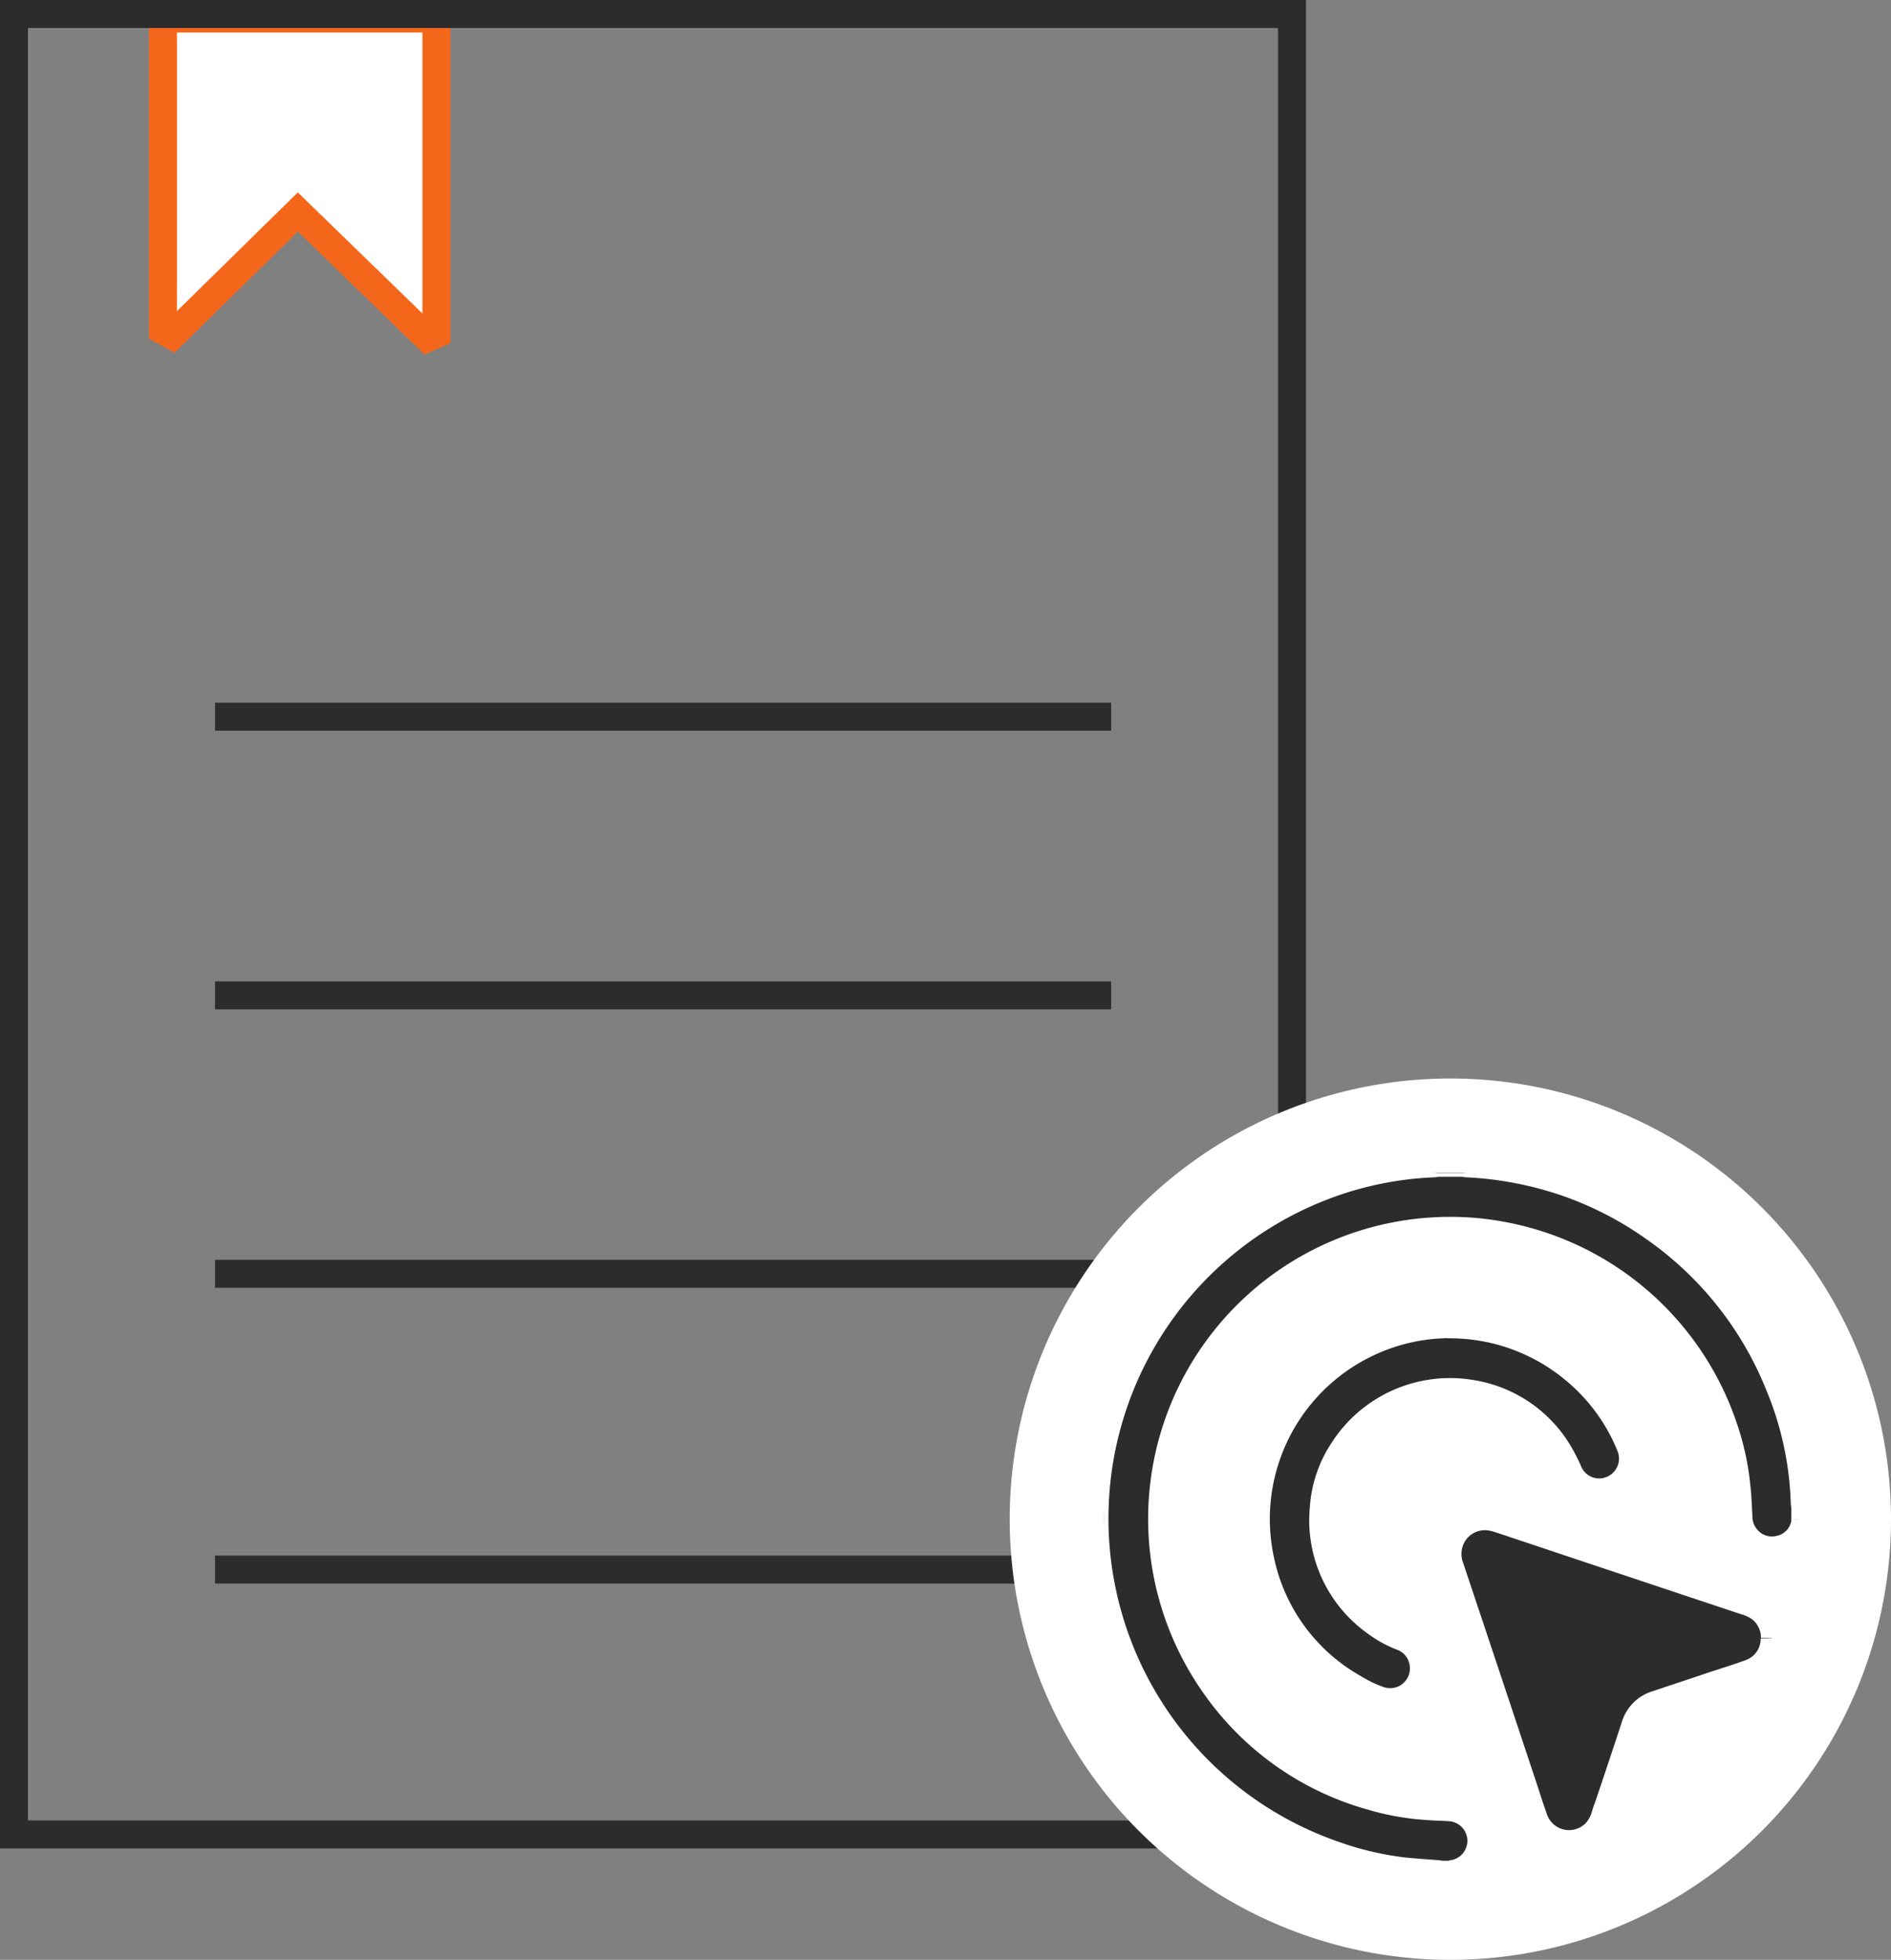
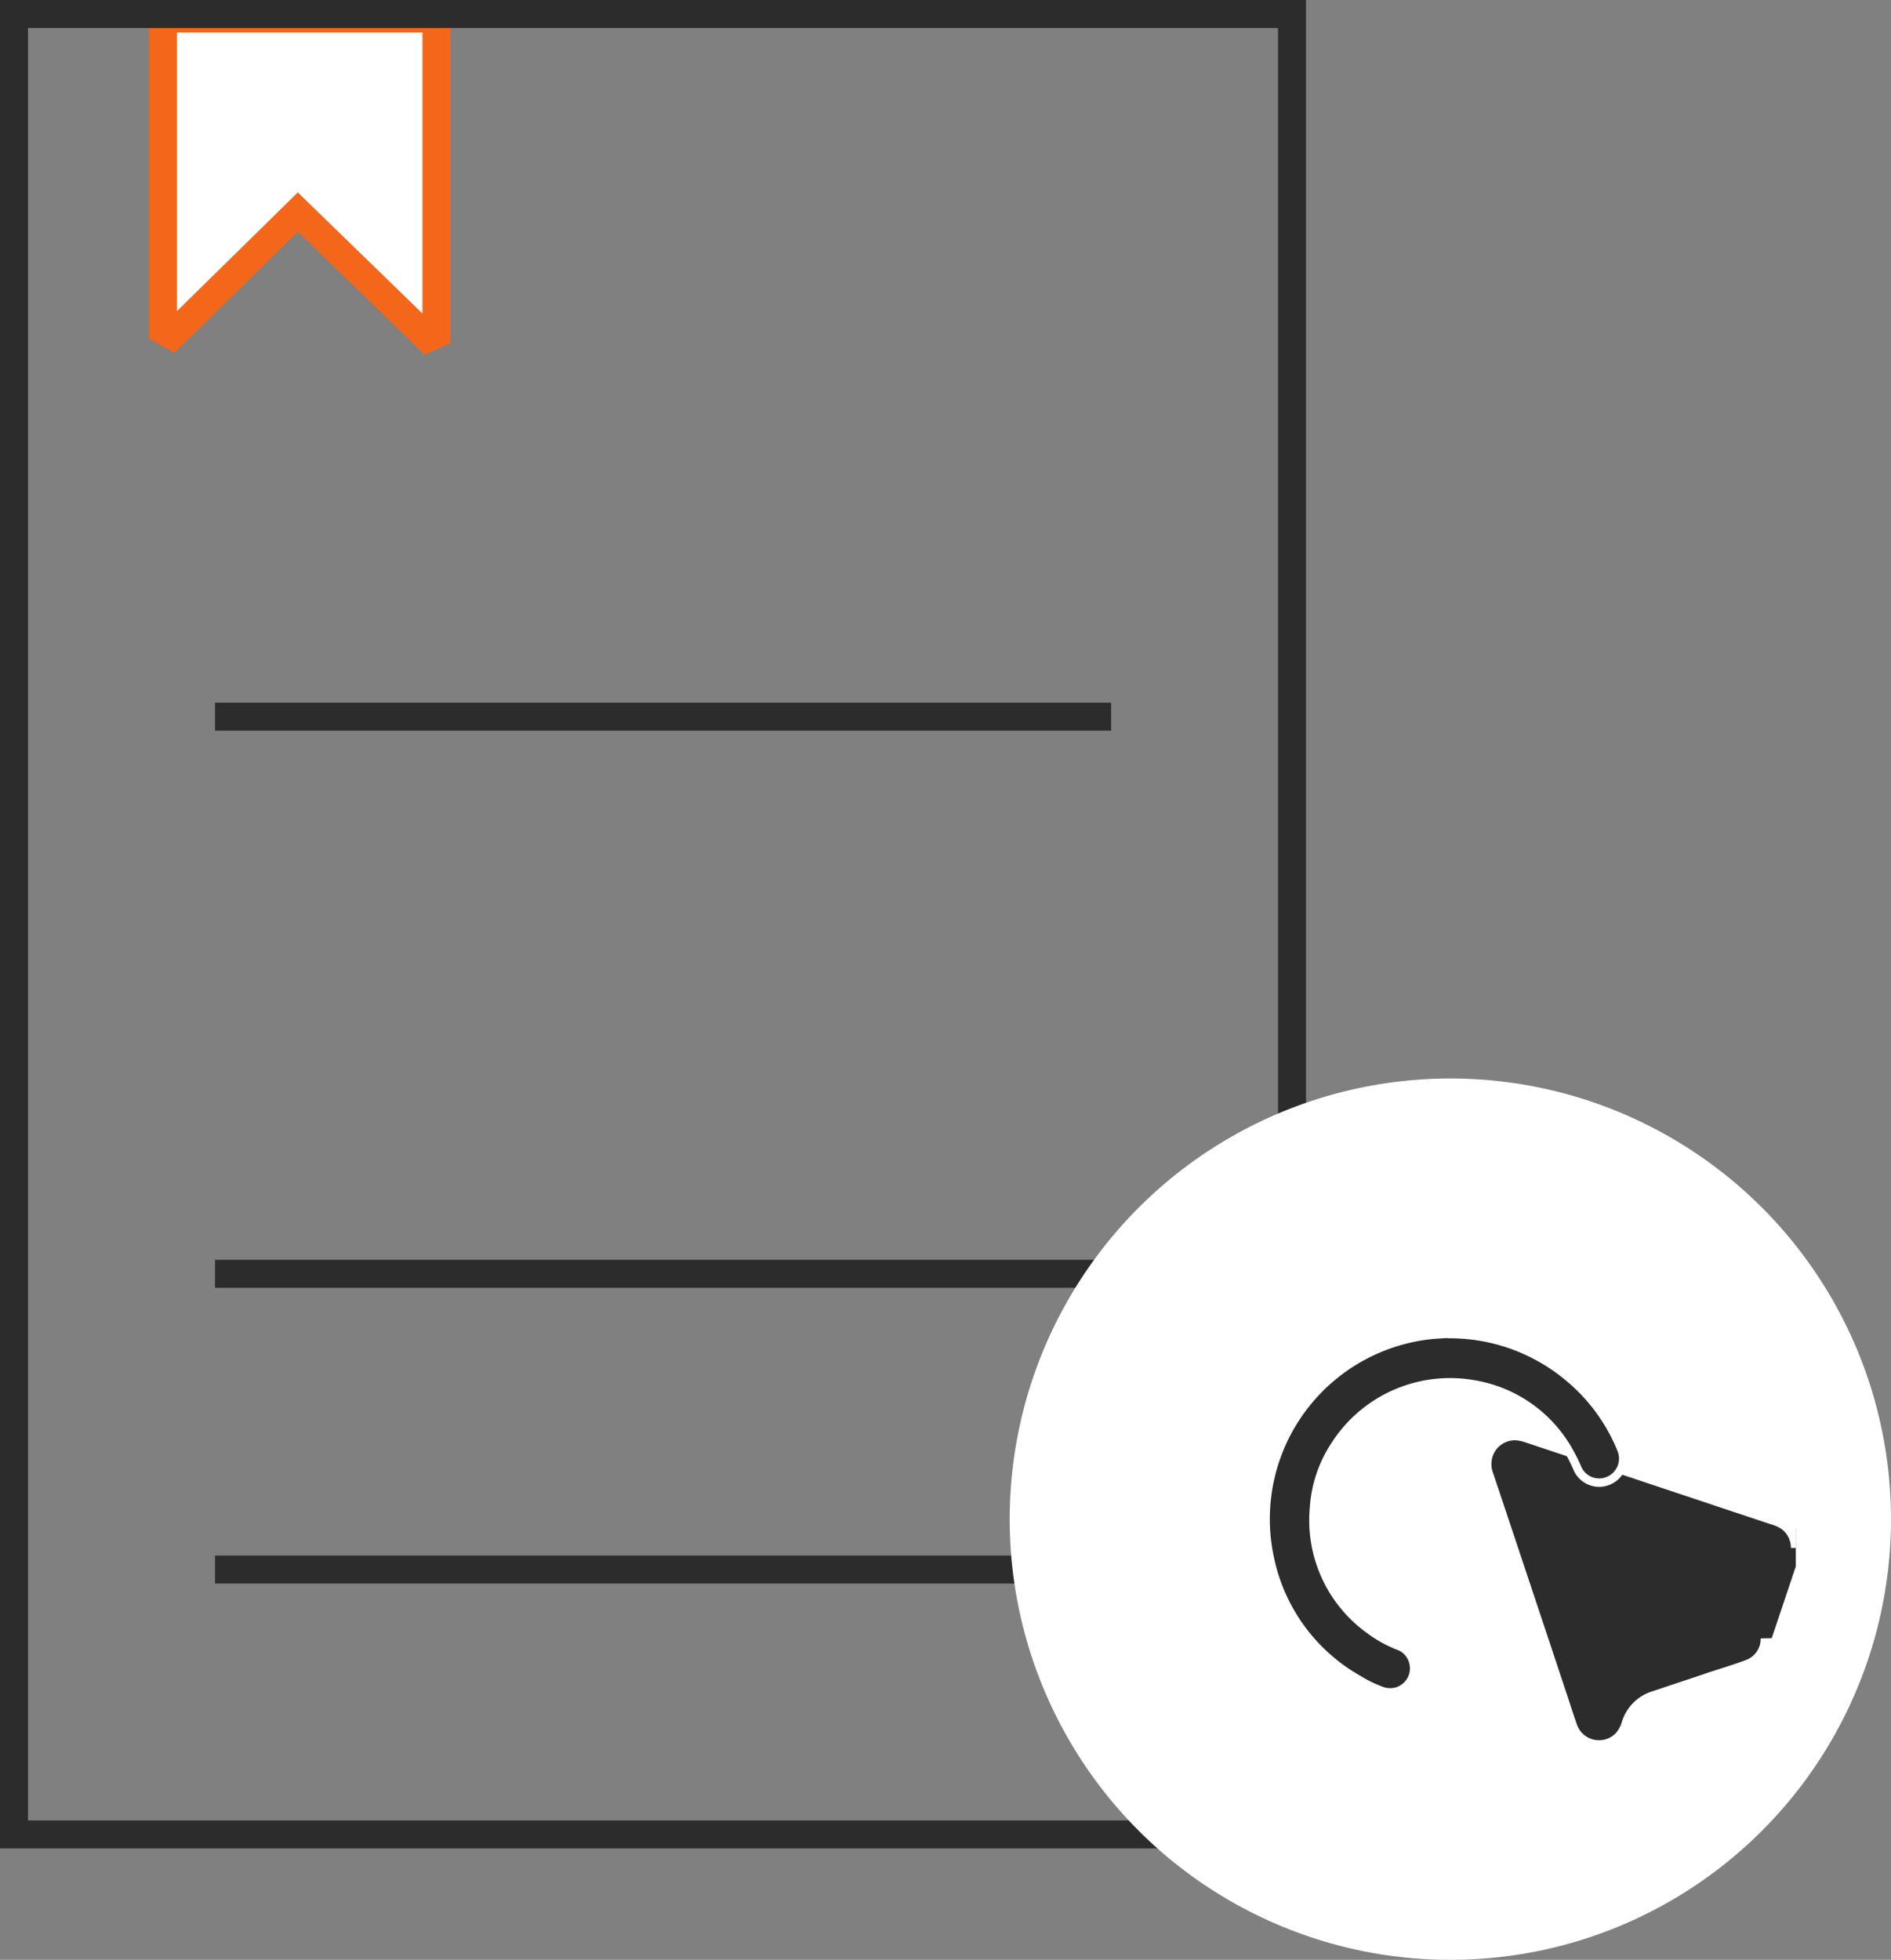
<svg xmlns="http://www.w3.org/2000/svg" id="interactive_dashboard_icon" data-name="interactive dashboard icon" width="67.546" height="70" viewBox="0 0 67.546 70">
  <rect x="0" y="0" width="67.546" height="70" fill="#808080" stroke="none" />
  <defs>
    <clipPath id="clip-path">
      <rect id="Rectangle_3489" data-name="Rectangle 3489" width="24.7" height="24.74" fill="none" />
    </clipPath>
  </defs>
  <g id="Group_3859" transform="translate(0 0)">
    <g id="Group_3834">
      <path id="Path_2808" d="M5.82.63V11.77l.33.18,4.49-4.41c1.58,1.53,3.1,3.02,4.63,4.5l.32-.14V.63Z" transform="translate(0 0.03)" fill="#fff" stroke="#f4671b" stroke-width="1" />
      <line id="Line_100" x2="32.01" transform="translate(7.68 25.597)" fill="none" stroke="#2c2c2c" stroke-width="1" />
-       <line id="Line_101" x2="32.01" transform="translate(7.68 35.552)" fill="none" stroke="#2c2c2c" stroke-width="1" />
      <line id="Line_102" x2="32.01" transform="translate(7.68 45.496)" fill="none" stroke="#2c2c2c" stroke-width="1" />
      <line id="Line_103" x2="32.01" transform="translate(7.68 56.06)" fill="none" stroke="#2c2c2c" stroke-width="1" />
      <g id="Rectangle_1006">
-         <rect id="Rectangle_3487" data-name="Rectangle 3487" width="46.65" height="66.02" fill="none" />
        <rect id="Rectangle_3488" data-name="Rectangle 3488" width="45.65" height="65.02" transform="translate(0.5 0.5)" fill="none" stroke="#2c2c2c" stroke-width="1" />
      </g>
    </g>
    <g id="Group_3854" transform="translate(36.066 38.52)">
      <circle id="Ellipse_228" cx="15.74" cy="15.74" r="15.74" fill="#fff" />
      <g id="Group_3835" transform="translate(3.38 3.37)">
        <g id="Group_4047" data-name="Group 4047" clip-path="url(#clip-path)">
          <g id="Group_3835-2" transform="translate(-0.002 -0.01)">
-             <path id="Path_10331" d="M60.48,50.42a.2.2,0,0,0-.02.06.809.809,0,0,1-.63.68.834.834,0,0,1-.89-.32.845.845,0,0,1-.17-.51c-.02-.36-.03-.72-.07-1.07a9.61,9.61,0,0,0-.47-2.19,10.67,10.67,0,0,0-8.24-7.13,10.313,10.313,0,0,0-2.48-.15,10.637,10.637,0,0,0-8.15,16.65,10.5,10.5,0,0,0,5.83,4.2,9.4,9.4,0,0,0,2.17.38c.25.02.5.02.75.04a.851.851,0,0,1,.05,1.69c-.03,0-.06.02-.09.02h-.22s-.09-.01-.14-.02c-.41-.03-.82-.06-1.23-.1a11.027,11.027,0,0,1-2.46-.59,12.366,12.366,0,0,1-.36-23.19,12.062,12.062,0,0,1,3.89-.81.675.675,0,0,0,.14-.02h.84c.06,0,.11.02.17.02a12.388,12.388,0,0,1,1.82.22,12.046,12.046,0,0,1,4.59,1.94,12.2,12.2,0,0,1,4.46,5.57,11.538,11.538,0,0,1,.87,4.06.59.59,0,0,0,.02.14v.41Z" transform="translate(-35.768 -38.04)" fill="#2c2c2c" stroke="#fff" stroke-width="0.3" />
-             <path id="Path_10332" d="M59.61,54.67a1.2,1.2,0,0,1-.81,1.16c-.43.16-.86.29-1.29.43-.67.23-1.35.45-2.03.68a1.251,1.251,0,0,0-.85.85c-.35,1.07-.71,2.14-1.07,3.21a1.427,1.427,0,0,1-.31.55,1.23,1.23,0,0,1-2.04-.45c-.11-.31-.21-.62-.31-.93q-1.335-4.02-2.68-8.04a1.3,1.3,0,0,1-.03-.85,1.233,1.233,0,0,1,1.25-.86,1.8,1.8,0,0,1,.39.08c1.98.66,3.95,1.32,5.93,1.98l2.94.98a1.527,1.527,0,0,1,.46.23,1.238,1.238,0,0,1,.46.97" transform="translate(-35.768 -38.04)" fill="#2c2c2c" stroke="#fff" stroke-width="0.79" />
+             <path id="Path_10332" d="M59.61,54.67a1.2,1.2,0,0,1-.81,1.16c-.43.16-.86.29-1.29.43-.67.23-1.35.45-2.03.68a1.251,1.251,0,0,0-.85.85a1.427,1.427,0,0,1-.31.55,1.23,1.23,0,0,1-2.04-.45c-.11-.31-.21-.62-.31-.93q-1.335-4.02-2.68-8.04a1.3,1.3,0,0,1-.03-.85,1.233,1.233,0,0,1,1.25-.86,1.8,1.8,0,0,1,.39.08c1.98.66,3.95,1.32,5.93,1.98l2.94.98a1.527,1.527,0,0,1,.46.23,1.238,1.238,0,0,1,.46.97" transform="translate(-35.768 -38.04)" fill="#2c2c2c" stroke="#fff" stroke-width="0.79" />
            <path id="Path_10333" d="M48.03,43.81a6.6,6.6,0,0,1,4.31,1.53,6.517,6.517,0,0,1,1.9,2.59.858.858,0,0,1-.47,1.12.846.846,0,0,1-1.09-.42,6.528,6.528,0,0,0-.35-.7,4.791,4.791,0,0,0-3.39-2.33,4.876,4.876,0,0,0-4.93,2.18,4.565,4.565,0,0,0-.75,2.23,4.813,4.813,0,0,0,2,4.37,4.338,4.338,0,0,0,1.01.56.831.831,0,0,1,.52.53.86.86,0,0,1-.53,1.09.894.894,0,0,1-.56,0,4.439,4.439,0,0,1-.85-.41,6.491,6.491,0,0,1-3.16-4.3,6.612,6.612,0,0,1,5.66-8c.26-.03.51-.04.69-.05" transform="translate(-35.768 -38.04)" fill="#2c2c2c" stroke="#fff" stroke-width="0.3" />
          </g>
        </g>
      </g>
    </g>
  </g>
</svg>